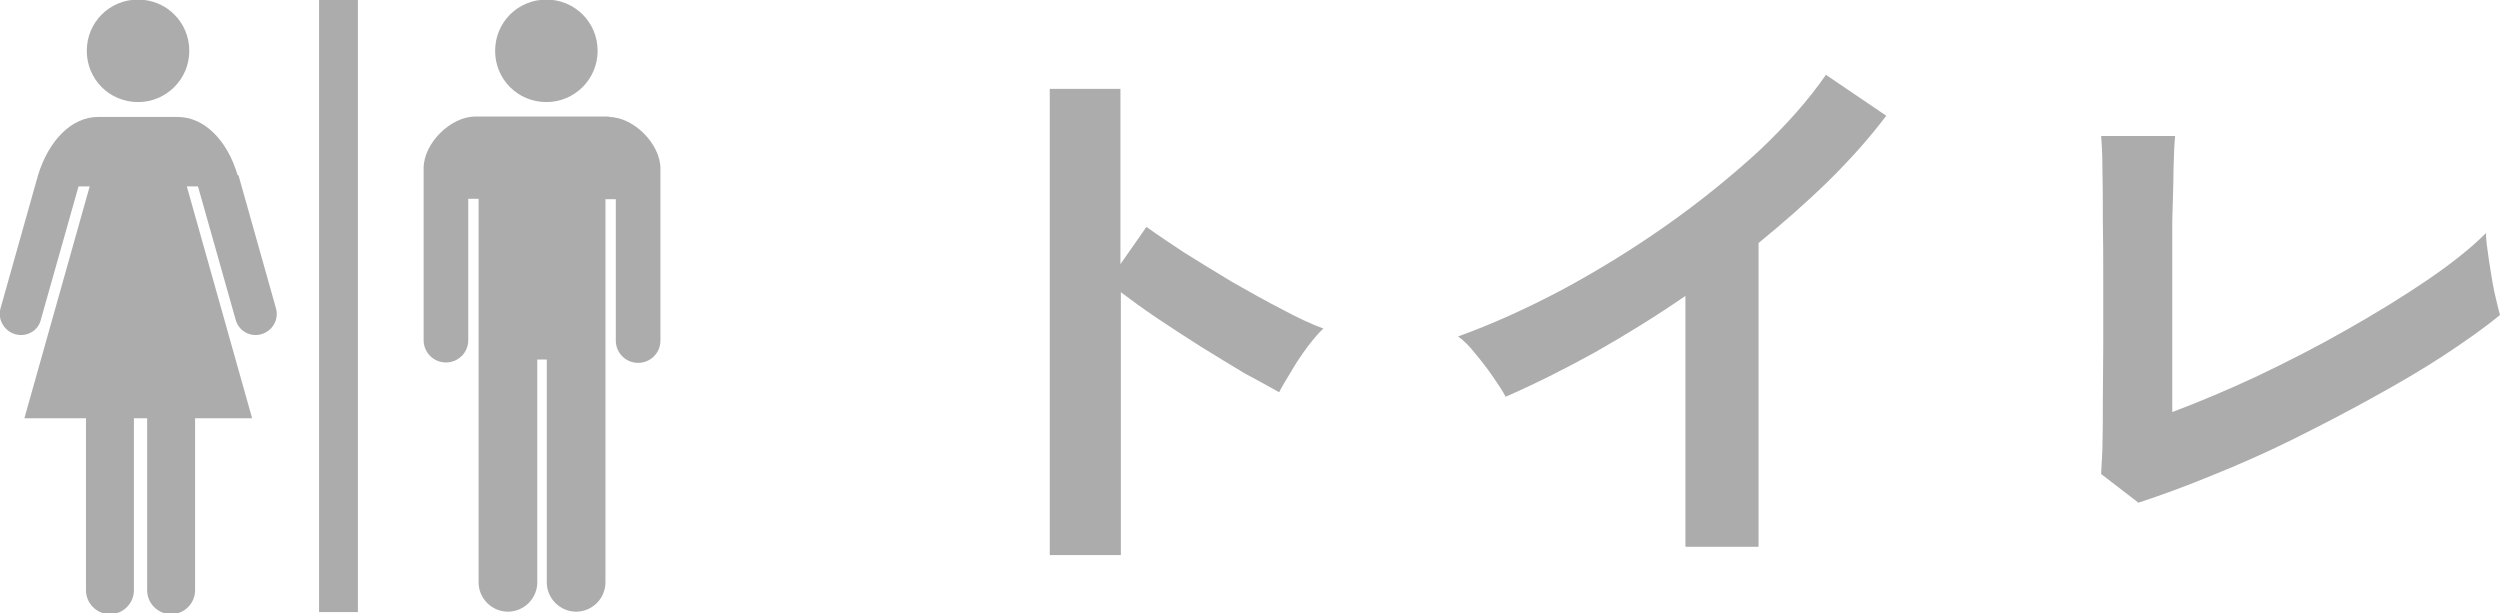
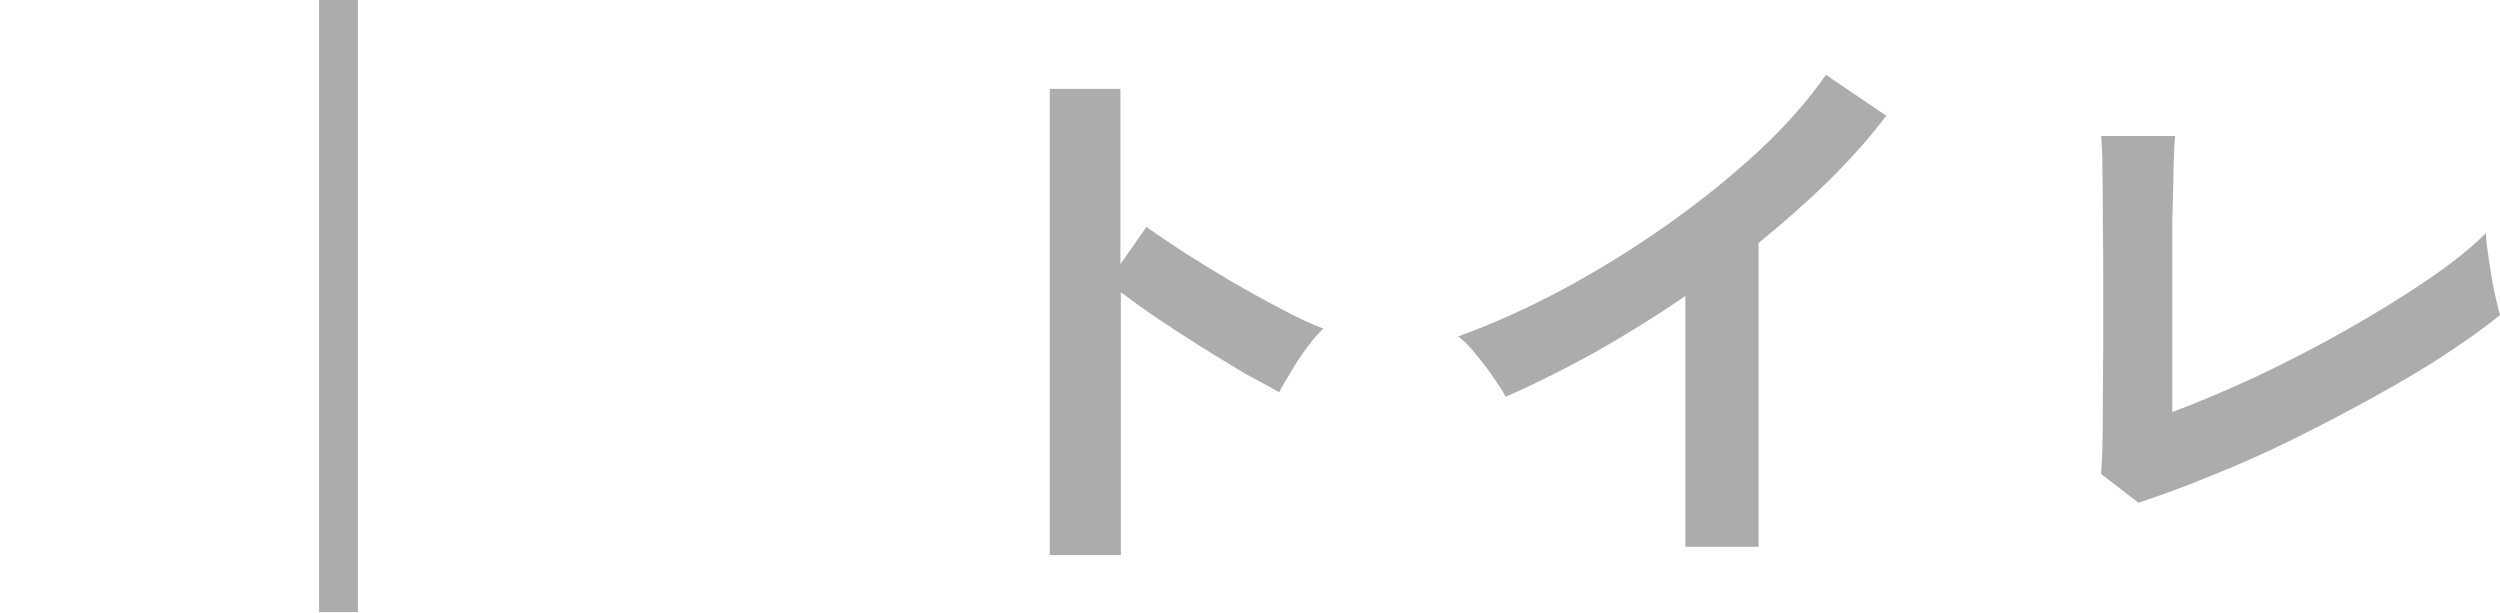
<svg xmlns="http://www.w3.org/2000/svg" id="_レイヤー_2" data-name="レイヤー 2" viewBox="0 0 60.49 14.84">
  <defs>
    <style>
      .cls-1 {
        fill: #acacac;
      }
    </style>
  </defs>
  <g id="_レイヤー_1-2" data-name="レイヤー 1">
    <path class="cls-1" d="M25.4,13.43V2.15h1.71v4.24l.63-.9c.22.16.52.36.88.6.37.23.77.48,1.19.73.42.24.83.47,1.22.67.39.21.72.36.99.46-.11.1-.24.25-.39.45-.14.19-.27.38-.39.59-.12.2-.22.36-.29.5-.22-.12-.5-.28-.84-.46-.33-.2-.68-.41-1.05-.64-.36-.23-.72-.46-1.06-.69-.34-.23-.63-.44-.88-.63v6.36h-1.71ZM40.78,13.22v-6.06c-.71.49-1.44.94-2.18,1.36-.74.41-1.46.77-2.17,1.08-.07-.14-.18-.3-.31-.49-.13-.19-.27-.37-.42-.55-.14-.18-.28-.32-.42-.42.81-.29,1.65-.67,2.52-1.13.87-.47,1.7-.98,2.51-1.55.81-.57,1.55-1.17,2.23-1.79.67-.63,1.22-1.25,1.64-1.86l1.46.99c-.4.53-.87,1.06-1.4,1.58-.52.51-1.09,1.01-1.69,1.5v7.35h-1.75ZM51.75,12.17l-.91-.7c0-.11.02-.32.03-.63s.01-.68.01-1.11c0-.43.01-.89.01-1.39v-1.48c0-.54,0-1.05-.01-1.53,0-.49,0-.91-.01-1.26,0-.36-.02-.63-.03-.78h1.79c-.02.17-.03.44-.04.81,0,.37-.02.79-.03,1.26v4.61c.64-.24,1.33-.53,2.06-.87.73-.35,1.44-.71,2.14-1.11.71-.4,1.36-.8,1.95-1.2s1.07-.78,1.44-1.15c0,.16.03.37.07.64.04.26.08.52.13.77.06.25.1.44.14.57-.37.31-.83.63-1.36.98-.52.34-1.1.68-1.72,1.02-.63.35-1.27.68-1.93,1.01-.65.32-1.3.61-1.95.87-.63.26-1.23.48-1.78.66Z" />
    <path class="cls-1" d="M8.66,0h-.94v14.81h.94V0Z" />
-     <path class="cls-1" d="M3.34,2.47c.68,0,1.24-.55,1.24-1.24s-.55-1.24-1.24-1.24-1.24.55-1.24,1.24.55,1.24,1.24,1.24Z" />
-     <path class="cls-1" d="M5.75,4.24c-.25-.85-.81-1.41-1.45-1.41h-1.93c-.63,0-1.19.56-1.45,1.41L.01,7.47c-.07.27.1.55.37.62.27.07.55-.09.61-.36l.91-3.22h.27l-1.58,5.61h1.49v4.16c0,.32.26.58.58.58s.58-.26.58-.58v-4.16h.32v4.16c0,.32.26.58.58.58s.58-.26.58-.58v-4.16h1.38l-1.58-5.61h.27l.91,3.22c.07.27.34.43.61.36.27-.07.44-.34.37-.62l-.91-3.23Z" />
-     <path class="cls-1" d="M13.22,2.47c.68,0,1.24-.55,1.24-1.24s-.55-1.24-1.24-1.24-1.24.55-1.24,1.24.55,1.24,1.24,1.24Z" />
-     <path class="cls-1" d="M14.75,2.82h-3.25c-.6,0-1.25.65-1.25,1.25v4.16c0,.3.24.54.54.54s.54-.24.54-.54v-3.42h.25v9.28c0,.39.32.71.71.71s.71-.32.71-.71v-5.39h.23v5.39c0,.39.32.71.71.71s.71-.32.71-.71V4.82h.25v3.42c0,.3.24.54.54.54s.54-.24.54-.54v-4.16c0-.6-.65-1.25-1.25-1.25Z" />
  </g>
</svg>